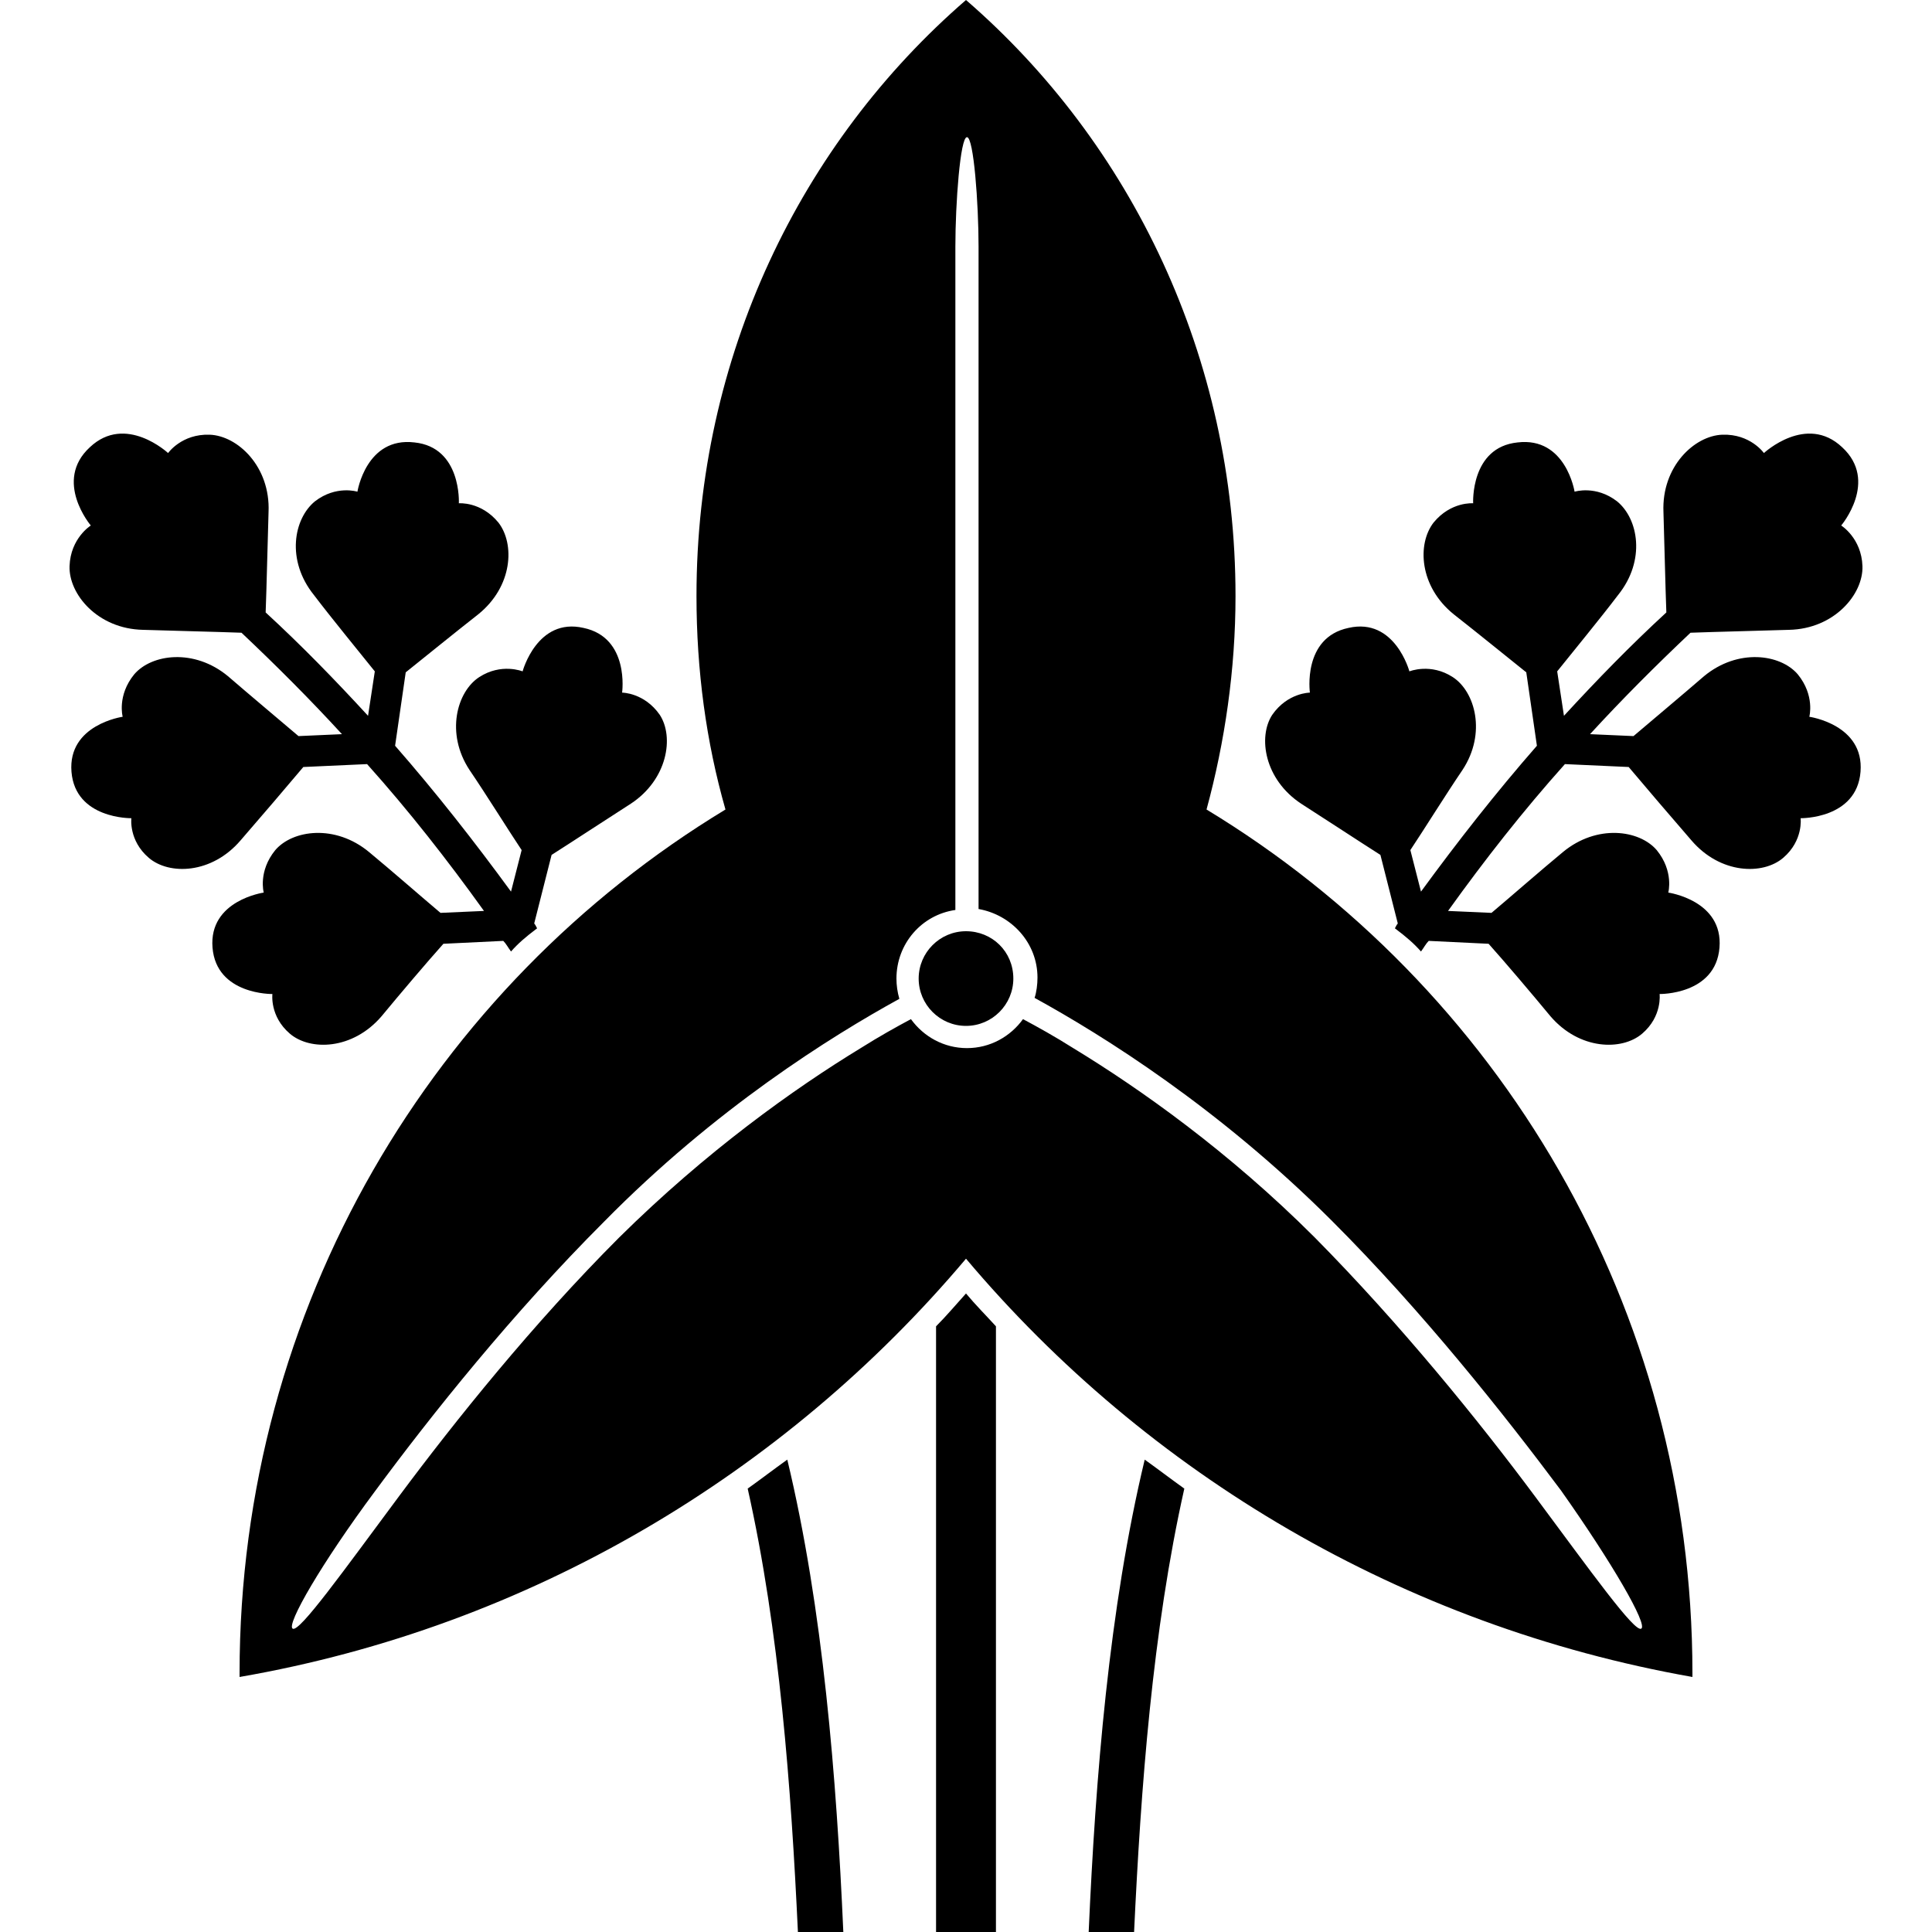
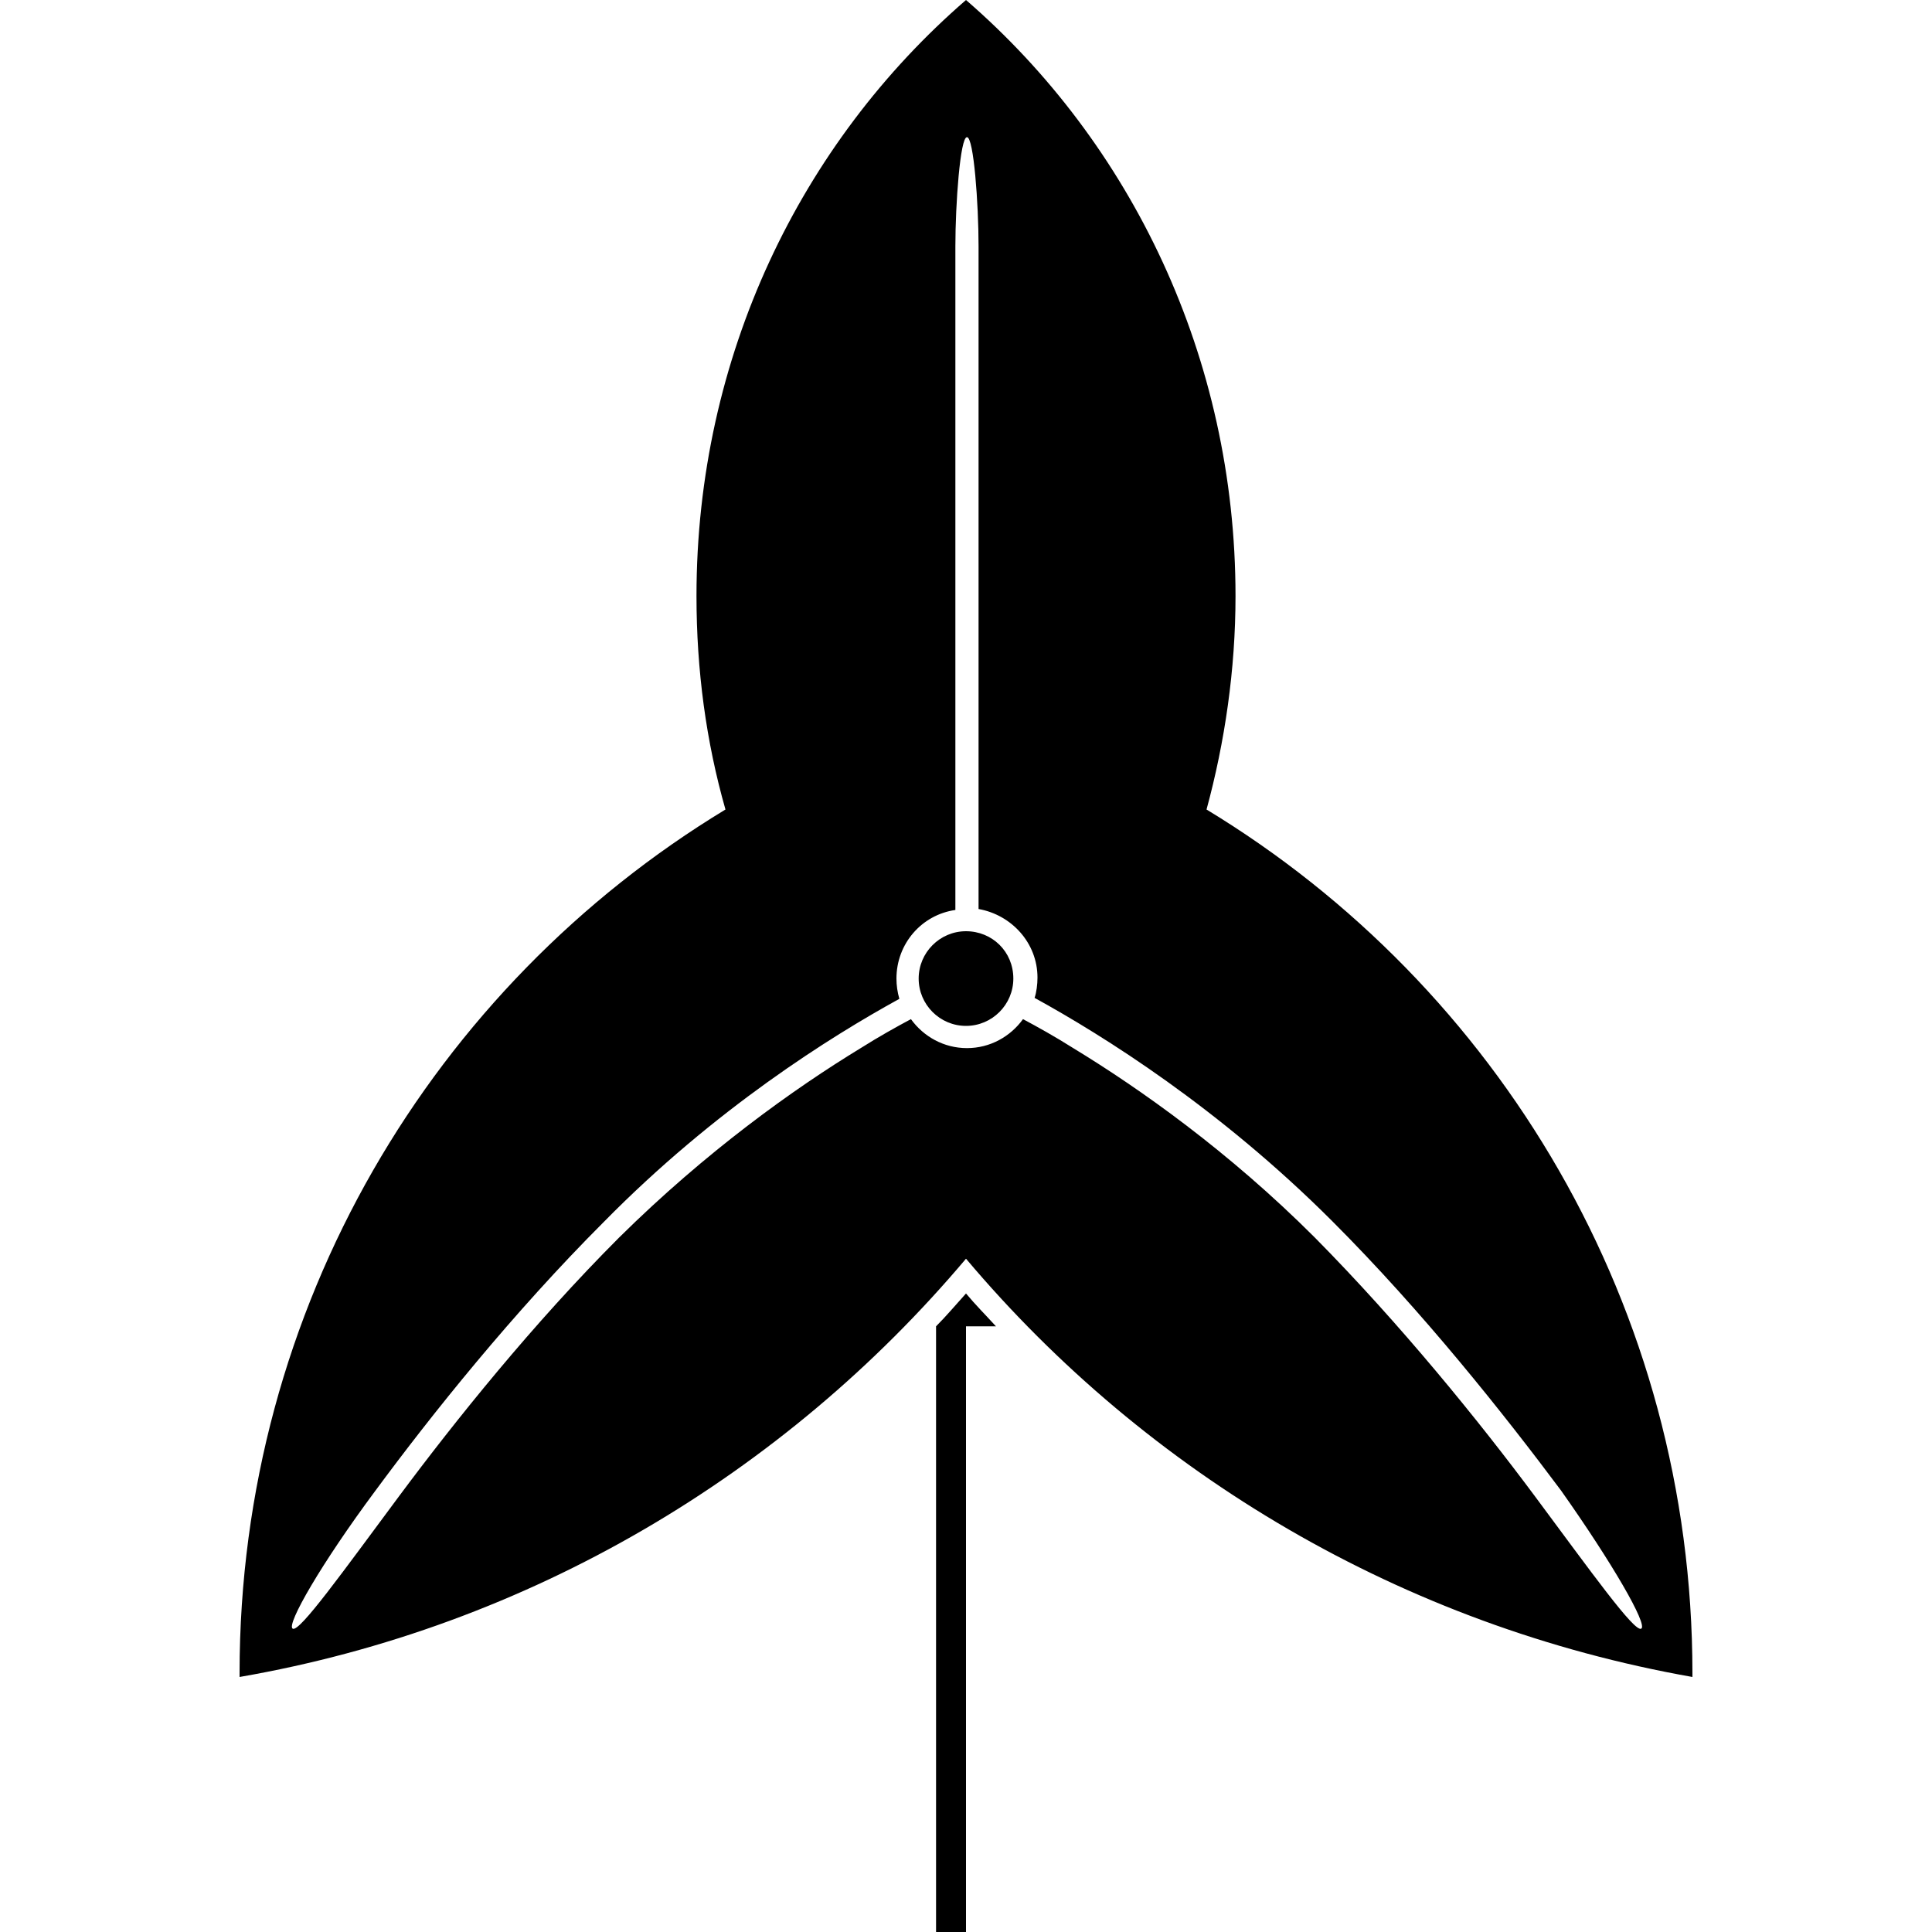
<svg xmlns="http://www.w3.org/2000/svg" version="1.1" id="レイヤー_1" x="0px" y="0px" viewBox="0 0 200 200" style="enable-background:new 0 0 200 200;" xml:space="preserve">
  <g>
-     <path d="M122.6,154.1c-1.4-1-2.7-2-4.1-3c-3.7,15.4-5.1,33-5.8,48.9h4.7C118.1,185.1,119.3,168.8,122.6,154.1" />
-     <path d="M147.1,98.5c0.3-0.4,0.5-0.8,0.8-1.1l6.2,0.3c1.7,1.9,4.5,5.2,6.4,7.5c3,3.5,7.4,3.6,9.5,1.8c2.1-1.8,1.8-4.1,1.8-4.1   s5.8,0.1,6.2-4.8c0.4-4.9-5.3-5.7-5.3-5.7s0.6-2.2-1.2-4.4c-1.8-2.1-6.2-2.7-9.7,0.2c-2.3,1.9-5.5,4.7-7.4,6.3l-4.5-0.2   c3.8-5.3,7.8-10.4,12.1-15.2l6.6,0.3c1.6,1.9,4.5,5.3,6.5,7.6c3,3.5,7.4,3.6,9.5,1.8c2.1-1.8,1.8-4.1,1.8-4.1s5.8,0.1,6.2-4.8   c0.4-4.9-5.3-5.7-5.3-5.7s0.6-2.2-1.2-4.4c-1.8-2.1-6.2-2.7-9.7,0.2c-2.2,1.9-5.3,4.5-7.3,6.2l-4.5-0.2c3.3-3.6,6.8-7.1,10.4-10.5   c2.7-0.1,7.1-0.2,10.2-0.3c4.7-0.1,7.7-3.7,7.6-6.6c-0.1-2.9-2.2-4.2-2.2-4.2s3.9-4.6,0.1-8.1c-3.7-3.5-8.1,0.6-8.1,0.6   s-1.4-2-4.3-1.9c-2.9,0.1-6.3,3.3-6.1,8c0.1,3.2,0.2,7.8,0.3,10.4c-3.7,3.4-7.2,7-10.6,10.7l-0.7-4.6c1.6-2,4.4-5.4,6.3-7.9   c2.9-3.6,2.1-7.9-0.1-9.7c-2.2-1.7-4.4-1-4.4-1s-0.9-5.7-5.9-5.1c-4.9,0.5-4.6,6.3-4.6,6.3s-2.3-0.2-4.1,2   c-1.7,2.2-1.5,6.6,2.1,9.5c2.3,1.8,5.5,4.4,7.5,6l1.1,7.6c-4.2,4.8-8.2,9.9-12,15.1l-1.1-4.3c1.4-2.1,3.7-5.8,5.4-8.3   c2.5-3.8,1.3-8.1-1-9.6c-2.3-1.5-4.5-0.6-4.5-0.6s-1.5-5.6-6.3-4.5c-4.8,1-4,6.7-4,6.7s-2.3,0-3.9,2.3c-1.5,2.3-0.8,6.7,3,9.2   c2.5,1.6,6,3.9,8.2,5.3l1.8,7.1c-0.1,0.1-0.2,0.3-0.3,0.5C145.6,97,146.4,97.7,147.1,98.5" />
-     <path d="M77.4,154.1c1.4-1,2.7-2,4.1-3c3.7,15.4,5.1,33,5.8,48.9h-4.7C81.9,185.1,80.7,168.8,77.4,154.1" />
-     <path d="M52.9,98.5c-0.3-0.4-0.5-0.8-0.8-1.1l-6.2,0.3c-1.7,1.9-4.5,5.2-6.4,7.5c-3,3.5-7.4,3.6-9.5,1.8c-2.1-1.8-1.8-4.1-1.8-4.1   s-5.8,0.1-6.2-4.8c-0.4-4.9,5.3-5.7,5.3-5.7s-0.6-2.2,1.2-4.4c1.8-2.1,6.2-2.7,9.7,0.2c2.3,1.9,5.5,4.7,7.4,6.3l4.5-0.2   c-3.8-5.3-7.8-10.4-12.1-15.2l-6.6,0.3c-1.6,1.9-4.5,5.3-6.5,7.6c-3,3.5-7.4,3.6-9.5,1.8c-2.1-1.8-1.8-4.1-1.8-4.1   s-5.8,0.1-6.2-4.8c-0.4-4.9,5.3-5.7,5.3-5.7s-0.6-2.2,1.2-4.4c1.8-2.1,6.2-2.7,9.7,0.2c2.2,1.9,5.3,4.5,7.3,6.2l4.5-0.2   c-3.3-3.6-6.8-7.1-10.4-10.5c-2.7-0.1-7.1-0.2-10.2-0.3c-4.7-0.1-7.7-3.7-7.6-6.6c0.1-2.9,2.2-4.2,2.2-4.2s-3.9-4.6-0.1-8.1   c3.7-3.5,8.1,0.6,8.1,0.6s1.4-2,4.3-1.9c2.9,0.1,6.3,3.3,6.1,8c-0.1,3.2-0.2,7.8-0.3,10.4c3.7,3.4,7.2,7,10.6,10.7l0.7-4.6   c-1.6-2-4.4-5.4-6.3-7.9c-2.9-3.6-2.1-7.9,0.1-9.7c2.2-1.7,4.4-1,4.4-1s0.9-5.7,5.9-5.1c4.9,0.5,4.6,6.3,4.6,6.3s2.3-0.2,4.1,2   c1.7,2.2,1.5,6.6-2.1,9.5c-2.3,1.8-5.5,4.4-7.5,6l-1.1,7.6c4.2,4.8,8.2,9.9,12,15.1l1.1-4.3c-1.4-2.1-3.7-5.8-5.4-8.3   c-2.5-3.8-1.3-8.1,1-9.6c2.3-1.5,4.5-0.6,4.5-0.6s1.5-5.6,6.3-4.5c4.8,1,4,6.7,4,6.7s2.3,0,3.9,2.3c1.5,2.3,0.8,6.7-3,9.2   c-2.5,1.6-6,3.9-8.2,5.3l-1.8,7.1c0.1,0.1,0.2,0.3,0.3,0.5C54.4,97,53.6,97.7,52.9,98.5" />
-     <path d="M100,200h-3.1v-62.7c1.1-1.1,2.1-2.3,3.1-3.4c1,1.2,2.1,2.3,3.1,3.4V200H100z" />
+     <path d="M100,200h-3.1v-62.7c1.1-1.1,2.1-2.3,3.1-3.4c1,1.2,2.1,2.3,3.1,3.4H100z" />
    <path d="M124.9,83.8c1.9-7,3-14.5,3-22.1c0-24.7-10.8-46.9-27.9-61.7C82.9,14.8,72.1,36.9,72.1,61.7c0,7.7,1,15.1,3,22.1   c-30.2,18.3-50.3,51.5-50.3,89.4v0.4c30-5.2,56.4-21,75.2-43.3c18.8,22.3,45.2,38,75.2,43.3v-0.4   C175.2,135.3,155.1,102.1,124.9,83.8 M169.9,168.6c-0.7,0.4-5.2-5.9-11-13.7c-5.8-7.8-13.9-17.8-22.8-26.8   c-8.9-8.9-18.1-15.4-25-19.6c-1.9-1.2-3.7-2.2-5.2-3c-1.3,1.8-3.4,3-5.8,3c0,0,0,0,0,0h0c0,0,0,0,0,0c-2.4,0-4.5-1.2-5.8-3   c-1.5,0.8-3.3,1.8-5.2,3c-6.9,4.2-16,10.7-25,19.6c-8.9,8.9-17,19-22.8,26.8c-5.8,7.8-10.3,14.1-11,13.7c-0.7-0.4,3-6.8,8.5-14.2   c5.9-8,14.3-18.5,23.7-27.9C74,114.8,86,107.3,93.1,103.4c-0.2-0.7-0.3-1.4-0.3-2.1c0-3.6,2.6-6.6,6.1-7.1V25.5   c0-4.4,0.5-11.3,1.2-11.3s1.2,6.9,1.2,11.3v68.6c3.4,0.6,6.1,3.5,6.1,7.1c0,0.7-0.1,1.5-0.3,2.1c7.1,3.9,19.1,11.4,30.8,23.1   c9.4,9.4,17.8,20,23.7,27.9C166.9,161.8,170.6,168.2,169.9,168.6 M100,96.4c-2.7,0-4.9,2.2-4.9,4.9c0,2.7,2.2,4.9,4.9,4.9   s4.9-2.2,4.9-4.9C104.9,98.5,102.7,96.4,100,96.4" />
  </g>
</svg>